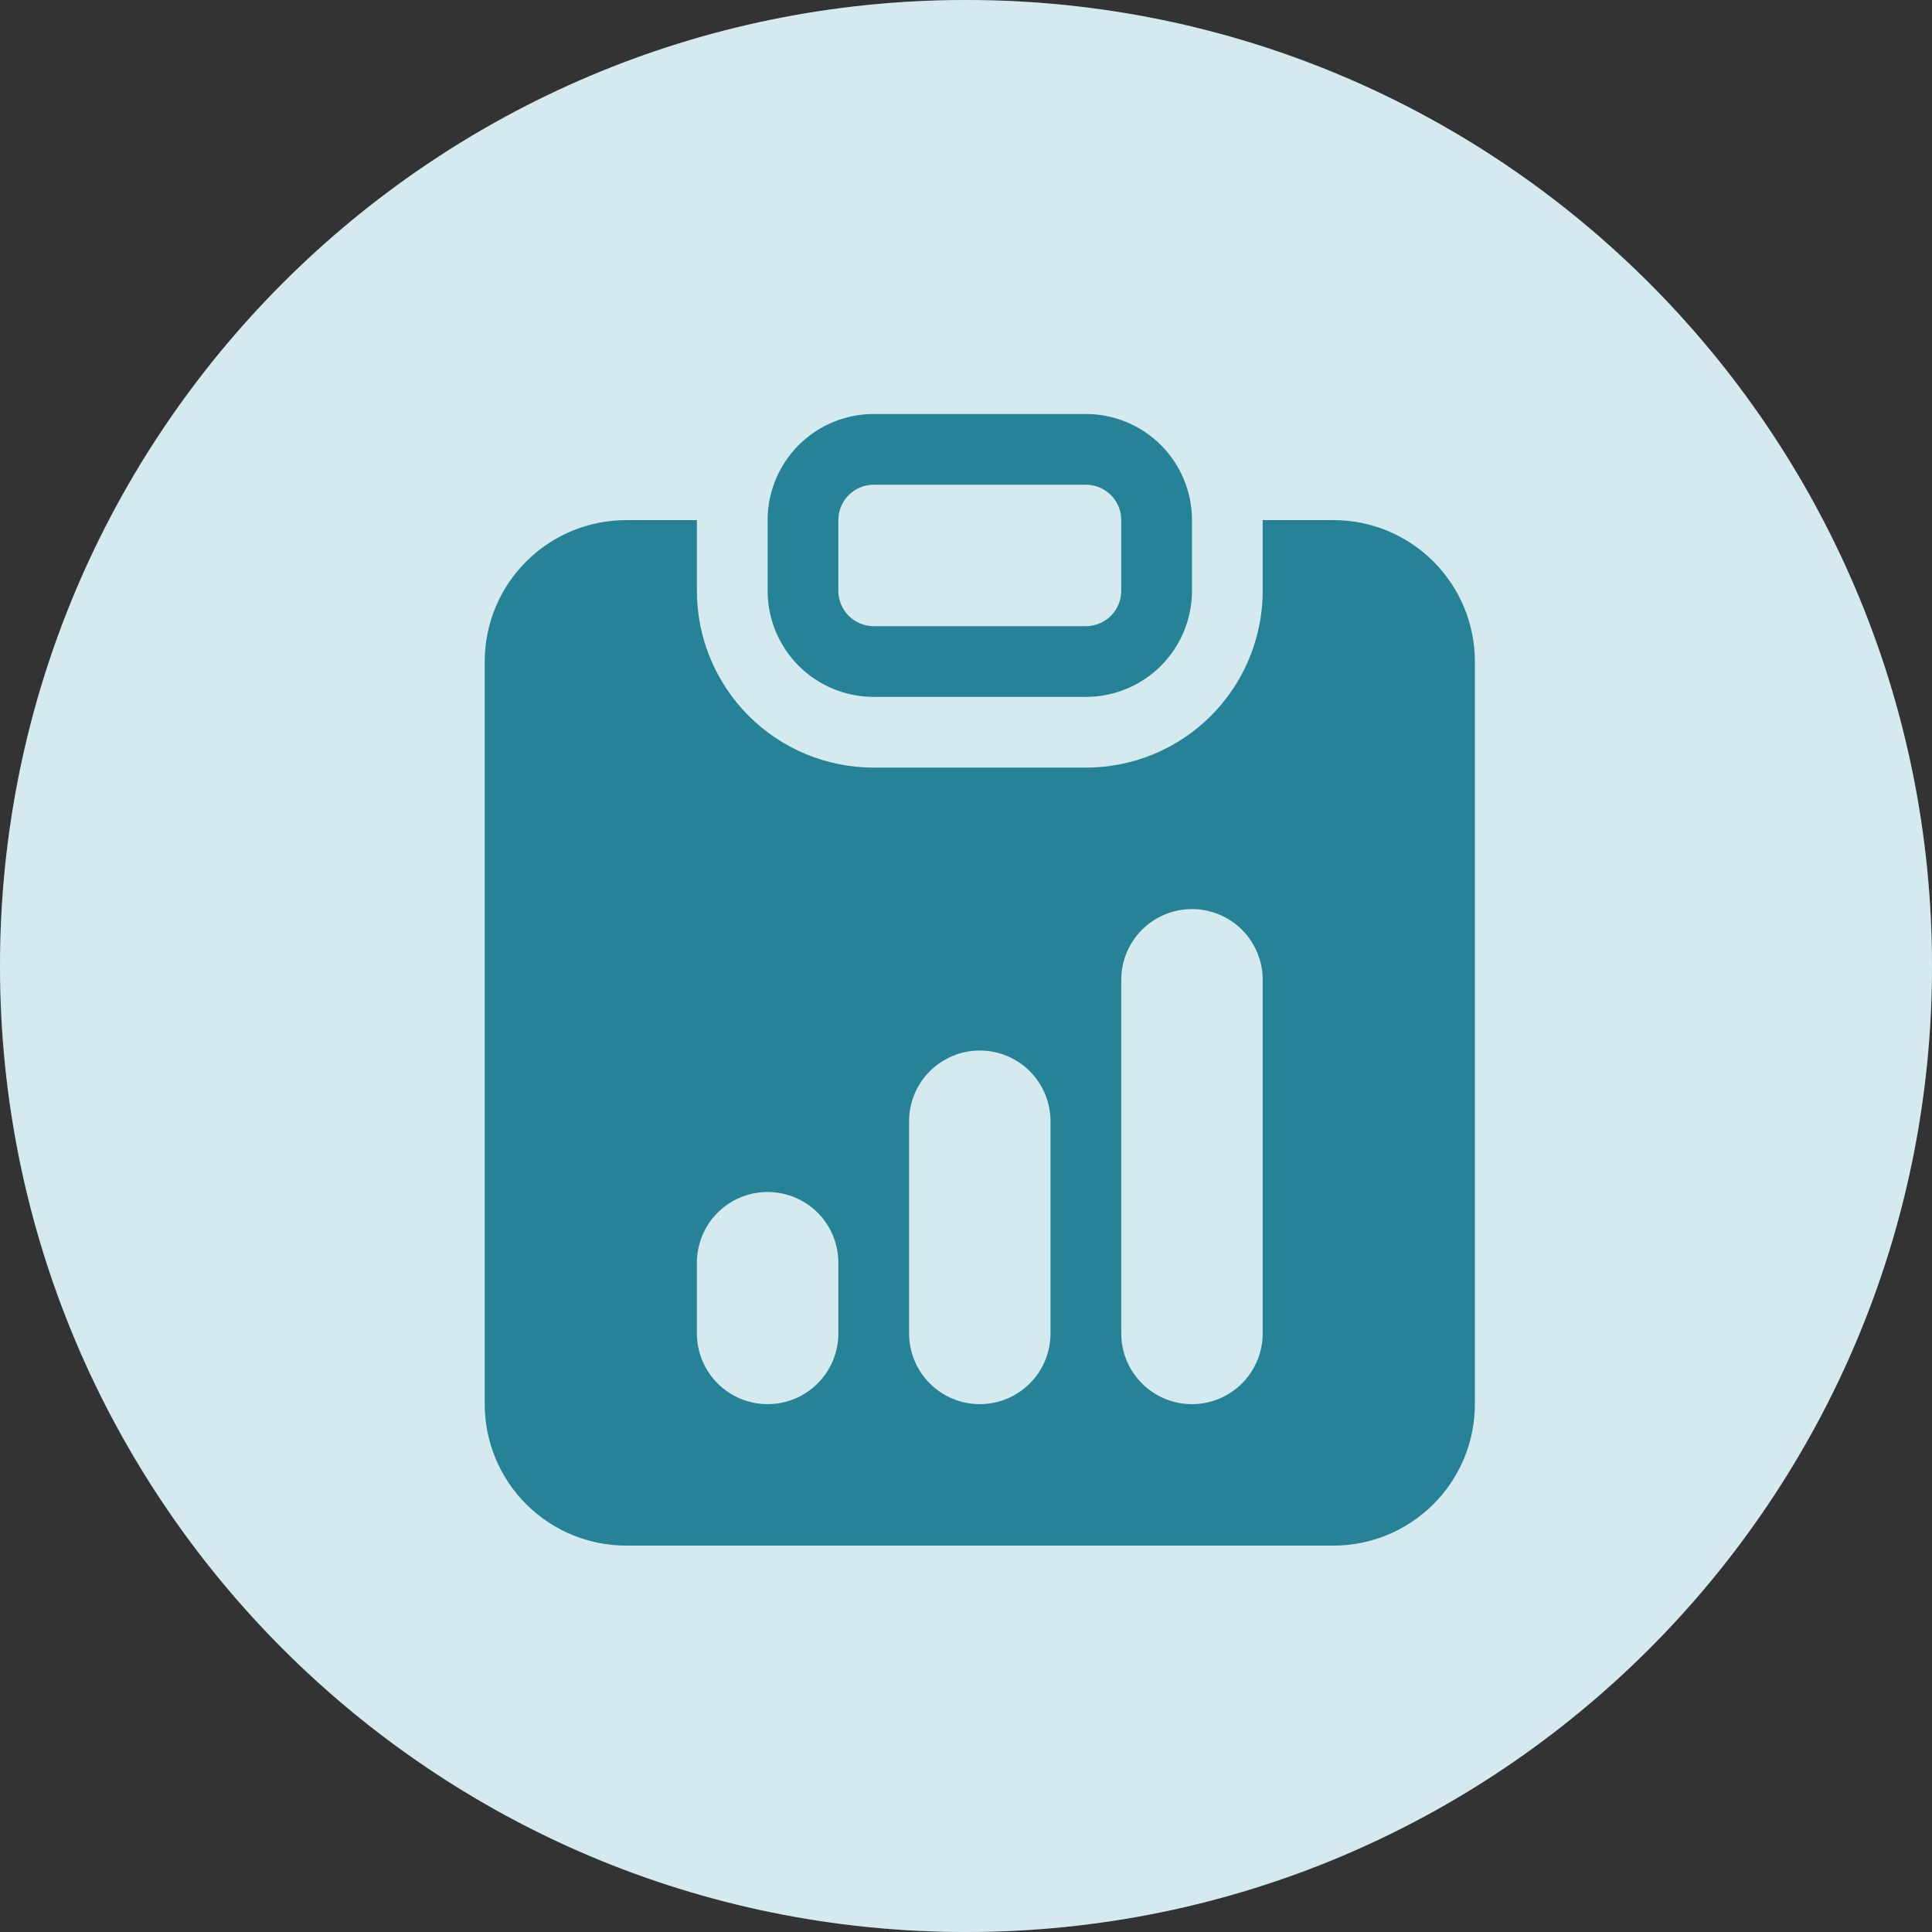
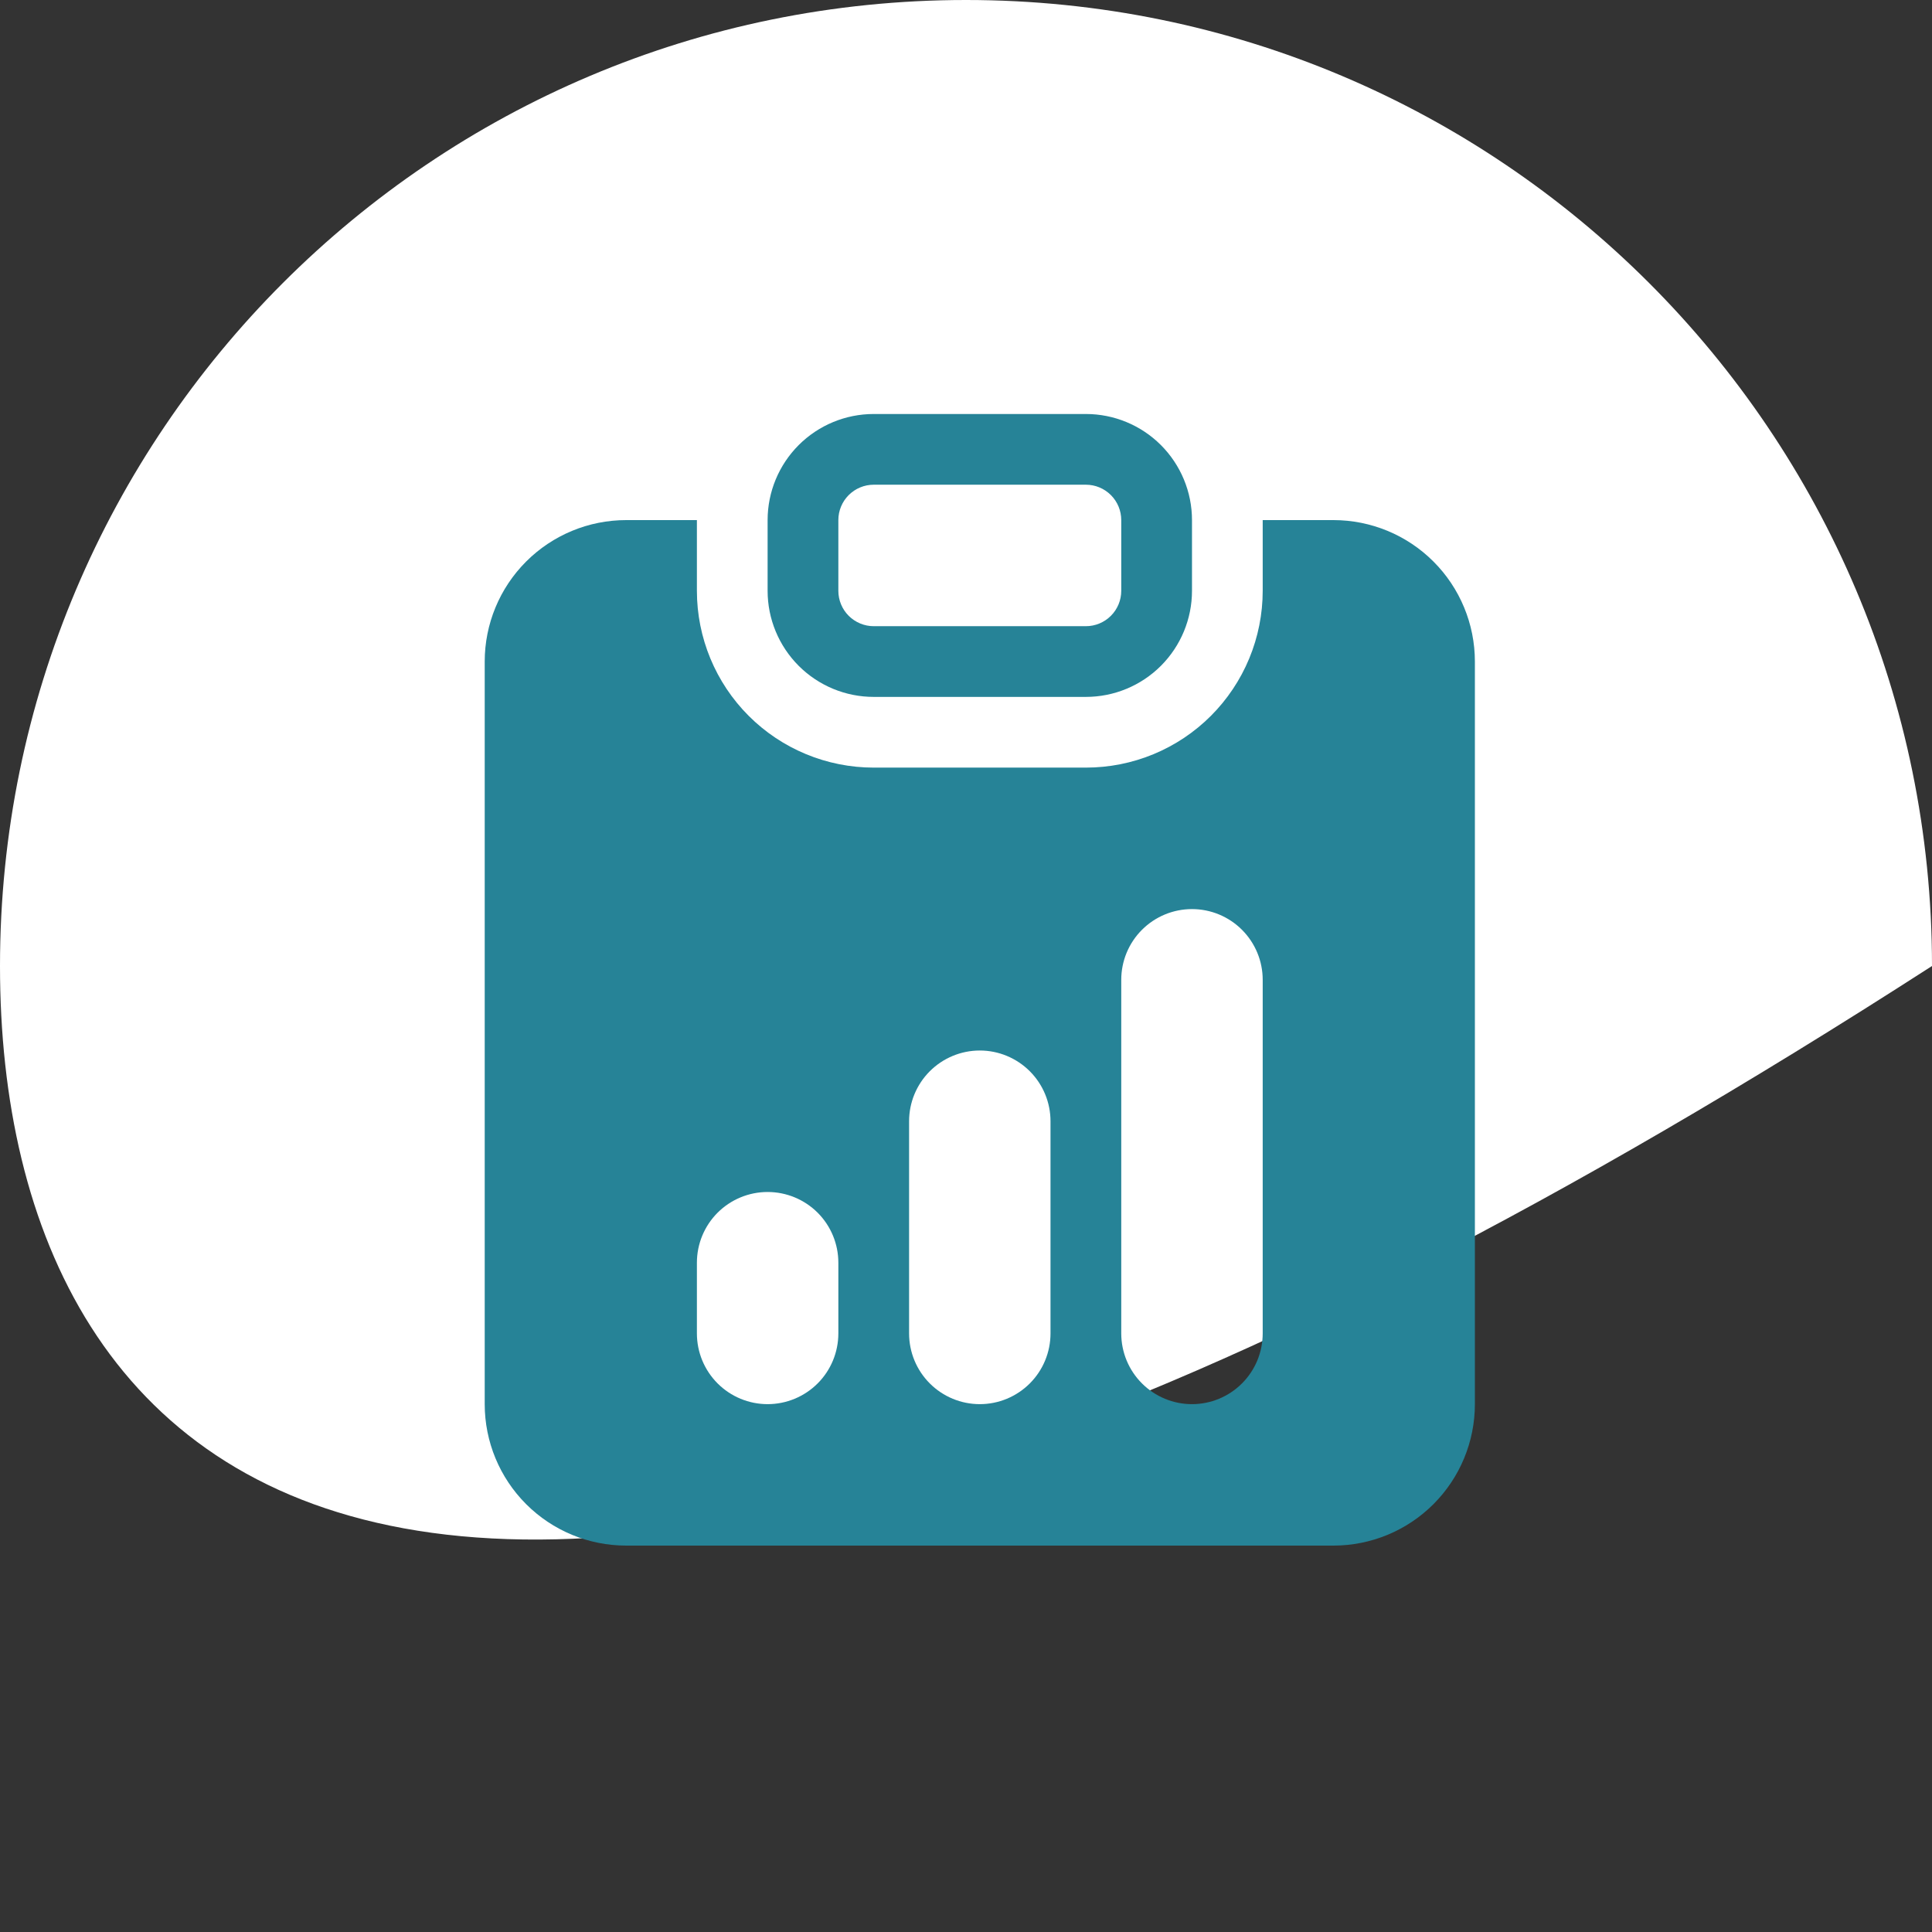
<svg xmlns="http://www.w3.org/2000/svg" width="70" height="70" viewBox="0 0 70 70" fill="none">
  <rect x="0" y="0" width="70" height="70" fill="#333333" stroke="none" />
-   <path d="M70 35C70 54.33 54.33 70 35 70C15.67 70 0 54.33 0 35C0 15.67 15.67 0 35 0C54.33 0 70 15.67 70 35Z" fill="white" />
-   <path opacity="0.2" d="M70 35C70 54.33 54.33 70 35 70C15.67 70 0 54.33 0 35C0 15.67 15.67 0 35 0C54.33 0 70 15.67 70 35Z" fill="#2C99B0" />
+   <path d="M70 35C15.67 70 0 54.33 0 35C0 15.67 15.67 0 35 0C54.33 0 70 15.67 70 35Z" fill="white" />
  <path fill-rule="evenodd" clip-rule="evenodd" d="M39.344 17.562C39.684 17.562 40.01 17.698 40.25 17.938C40.49 18.178 40.625 18.504 40.625 18.844V21.406C40.625 21.746 40.49 22.072 40.25 22.312C40.01 22.552 39.684 22.688 39.344 22.688H31.656C31.316 22.688 30.991 22.552 30.75 22.312C30.51 22.072 30.375 21.746 30.375 21.406V18.844C30.375 18.504 30.51 18.178 30.75 17.938C30.991 17.698 31.316 17.562 31.656 17.562H39.344ZM31.656 15C30.637 15 29.659 15.405 28.938 16.126C28.218 16.847 27.812 17.824 27.812 18.844V21.406C27.812 22.426 28.218 23.403 28.938 24.124C29.659 24.845 30.637 25.25 31.656 25.25H39.344C40.363 25.25 41.341 24.845 42.062 24.124C42.782 23.403 43.188 22.426 43.188 21.406V18.844C43.188 17.824 42.782 16.847 42.062 16.126C41.341 15.405 40.363 15 39.344 15H31.656ZM25.25 18.844H22.688C21.328 18.844 20.025 19.384 19.064 20.345C18.102 21.306 17.562 22.61 17.562 23.969V50.875C17.562 52.234 18.102 53.538 19.064 54.499C20.025 55.46 21.328 56 22.688 56H48.312C49.672 56 50.975 55.46 51.936 54.499C52.898 53.538 53.438 52.234 53.438 50.875V23.969C53.438 22.61 52.898 21.306 51.936 20.345C50.975 19.384 49.672 18.844 48.312 18.844H45.75V21.406C45.75 22.247 45.584 23.081 45.262 23.858C44.94 24.635 44.468 25.341 43.874 25.936C43.279 26.531 42.573 27.003 41.795 27.325C41.018 27.647 40.185 27.812 39.344 27.812H31.656C29.957 27.812 28.328 27.138 27.126 25.936C25.925 24.735 25.25 23.105 25.25 21.406V18.844ZM40.625 35.5C40.625 34.82 40.895 34.169 41.376 33.688C41.856 33.208 42.508 32.938 43.188 32.938C43.867 32.938 44.519 33.208 44.999 33.688C45.48 34.169 45.75 34.82 45.75 35.5V48.312C45.75 48.992 45.48 49.644 44.999 50.124C44.519 50.605 43.867 50.875 43.188 50.875C42.508 50.875 41.856 50.605 41.376 50.124C40.895 49.644 40.625 48.992 40.625 48.312V35.5ZM25.25 45.75C25.25 45.07 25.52 44.419 26 43.938C26.481 43.458 27.133 43.188 27.812 43.188C28.492 43.188 29.144 43.458 29.625 43.938C30.105 44.419 30.375 45.07 30.375 45.75V48.312C30.375 48.992 30.105 49.644 29.625 50.124C29.144 50.605 28.492 50.875 27.812 50.875C27.133 50.875 26.481 50.605 26 50.124C25.52 49.644 25.25 48.992 25.25 48.312V45.75ZM35.5 38.062C34.82 38.062 34.169 38.333 33.688 38.813C33.208 39.294 32.938 39.945 32.938 40.625V48.312C32.938 48.992 33.208 49.644 33.688 50.124C34.169 50.605 34.82 50.875 35.5 50.875C36.18 50.875 36.831 50.605 37.312 50.124C37.792 49.644 38.062 48.992 38.062 48.312V40.625C38.062 39.945 37.792 39.294 37.312 38.813C36.831 38.333 36.18 38.062 35.5 38.062V38.062Z" fill="#268397" />
</svg>